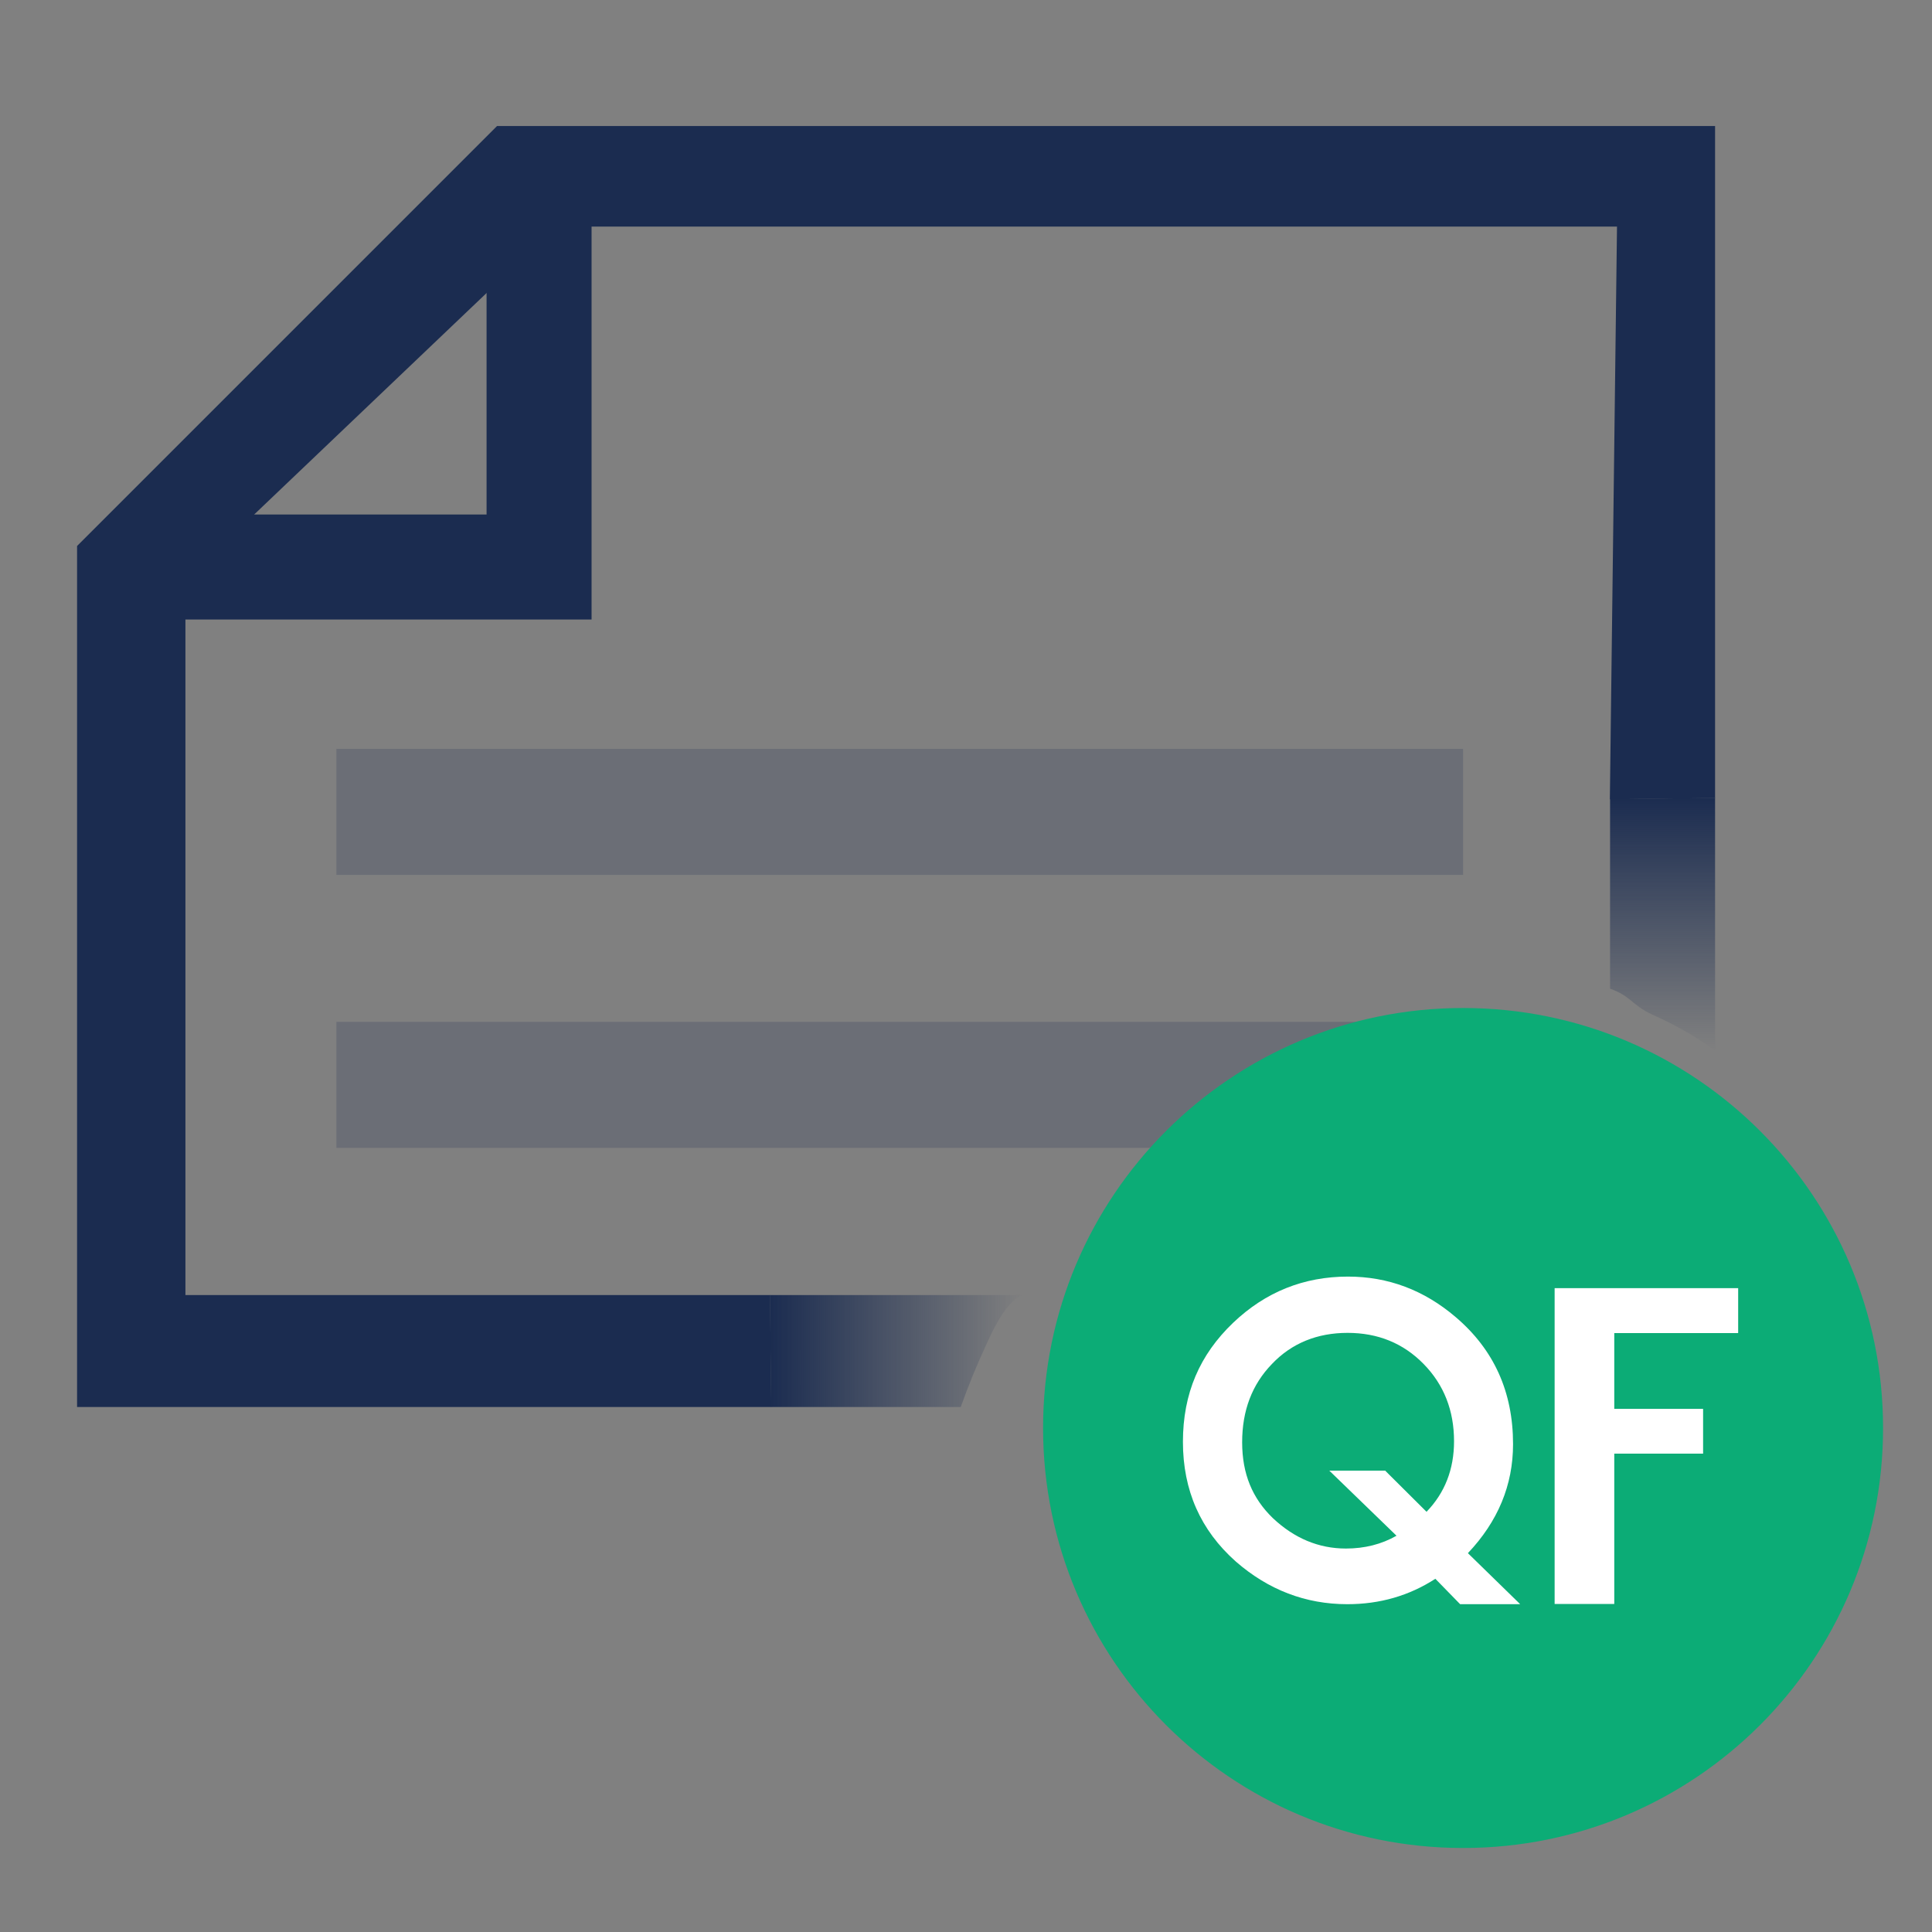
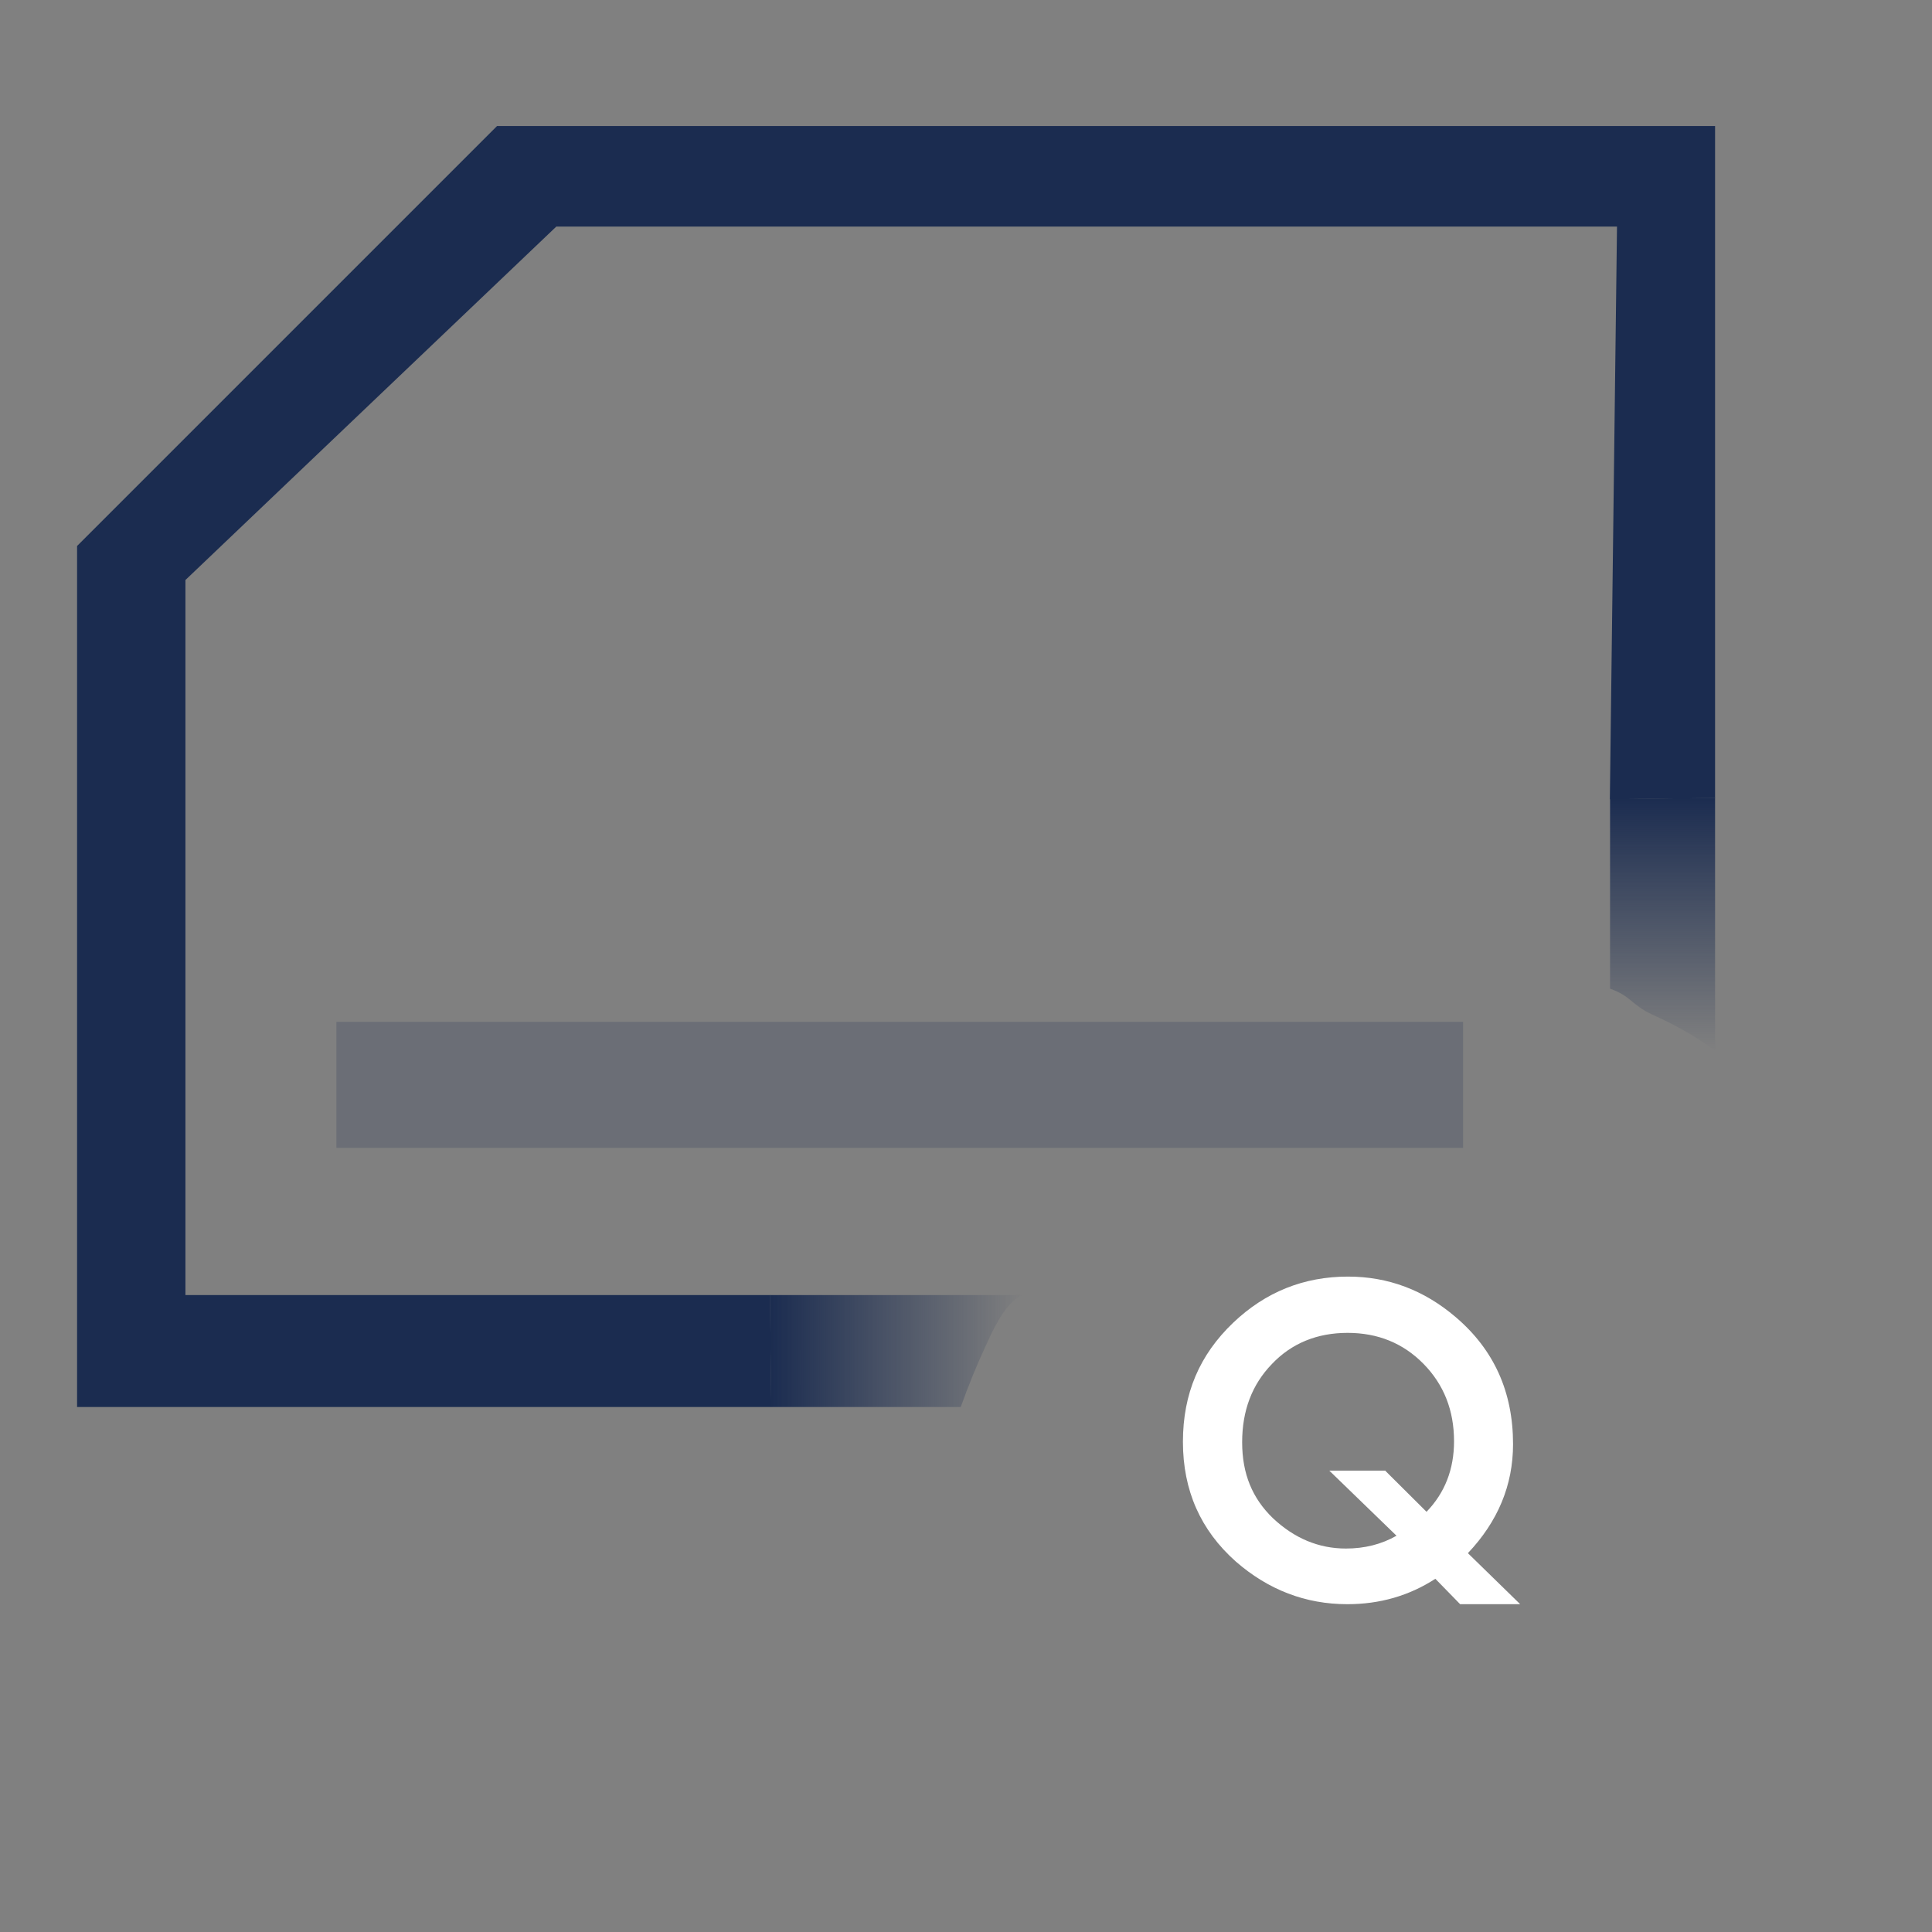
<svg xmlns="http://www.w3.org/2000/svg" xmlns:xlink="http://www.w3.org/1999/xlink" id="Layer_1" viewBox="0 0 92 92">
  <rect x="0" y="0" width="92" height="92" fill="#808080" stroke="none" />
  <defs>
    <style>.cls-1{fill:url(#linear-gradient);}.cls-2{fill:#fff;}.cls-3,.cls-4{fill:#1b2c50;}.cls-5{fill:#0cac76;}.cls-4{isolation:isolate;opacity:.2;}.cls-6{fill:none;stroke:#1b2c50;stroke-miterlimit:10;stroke-width:5px;}.cls-7{fill:url(#linear-gradient-2);}</style>
    <linearGradient id="linear-gradient" x1="-1733.2" y1="1222.18" x2="-1733.2" y2="1234.21" gradientTransform="translate(-1185.52 -1668.87) rotate(-90)" gradientUnits="userSpaceOnUse">
      <stop offset="0" stop-color="#1b2c50" />
      <stop offset="1" stop-color="#1b2c50" stop-opacity="0" />
    </linearGradient>
    <linearGradient id="linear-gradient-2" x1="-459.83" y1="543.38" x2="-459.83" y2="555.41" gradientTransform="translate(539 -505.39)" xlink:href="#linear-gradient" />
  </defs>
  <path class="cls-3" d="m81.67,38V6H23.67L3.67,26v41h33.06l-.06-5.33H8.83V27.62L26.49,10.79h50.51l-.34,27.27" />
-   <path class="cls-4" d="m69.67,35.66v6H16.02v-6h53.65Z" />
  <path class="cls-4" d="m69.67,48.66v6H16.02v-6h53.65Z" />
-   <polyline class="cls-6" points="25.67 9.79 25.67 27 6.67 27" />
-   <path class="cls-5" d="m69.67,48c-11.05,0-20,8.95-20,20s8.95,20,20,20,20-8.95,20-20-8.95-20-20-20Z" />
  <path class="cls-1" d="m36.73,67h9.02c.36-1.01.77-2.02,1.23-3,.47-1.06,1.04-2.07,1.71-2.33h-12.03l.06,5.33h0Z" />
  <path class="cls-7" d="m76.67,38.06v9.02c1.01.36,1.02.77,2,1.23,1.06.47,2.07,1.04,3,1.71v-12.03l-5,.06h0Z" />
  <path class="cls-2" d="m72.38,76.39h-2.85l-1.18-1.21c-1.25.81-2.65,1.21-4.19,1.21-1.99,0-3.76-.68-5.31-2.03-1.68-1.49-2.52-3.39-2.52-5.7s.8-4.15,2.39-5.67c1.54-1.47,3.37-2.2,5.47-2.2,1.91,0,3.62.64,5.13,1.93,1.82,1.55,2.73,3.56,2.73,6.05,0,1.95-.72,3.68-2.15,5.19l2.48,2.42Zm-6.43-6.37l1.98,1.97c.87-.9,1.31-2.02,1.31-3.36,0-1.46-.48-2.69-1.45-3.68-.97-.99-2.18-1.48-3.62-1.48s-2.66.49-3.6,1.48c-.95.98-1.42,2.22-1.42,3.73s.49,2.67,1.46,3.61c1.02.96,2.18,1.45,3.48,1.45.89,0,1.69-.2,2.41-.61l-3.2-3.1h2.65Z" />
-   <path class="cls-2" d="m82.76,63.48h-5.89v3.61h4.23v2.13h-4.23v7.16h-2.84v-15.04h8.74v2.13Z" />
</svg>